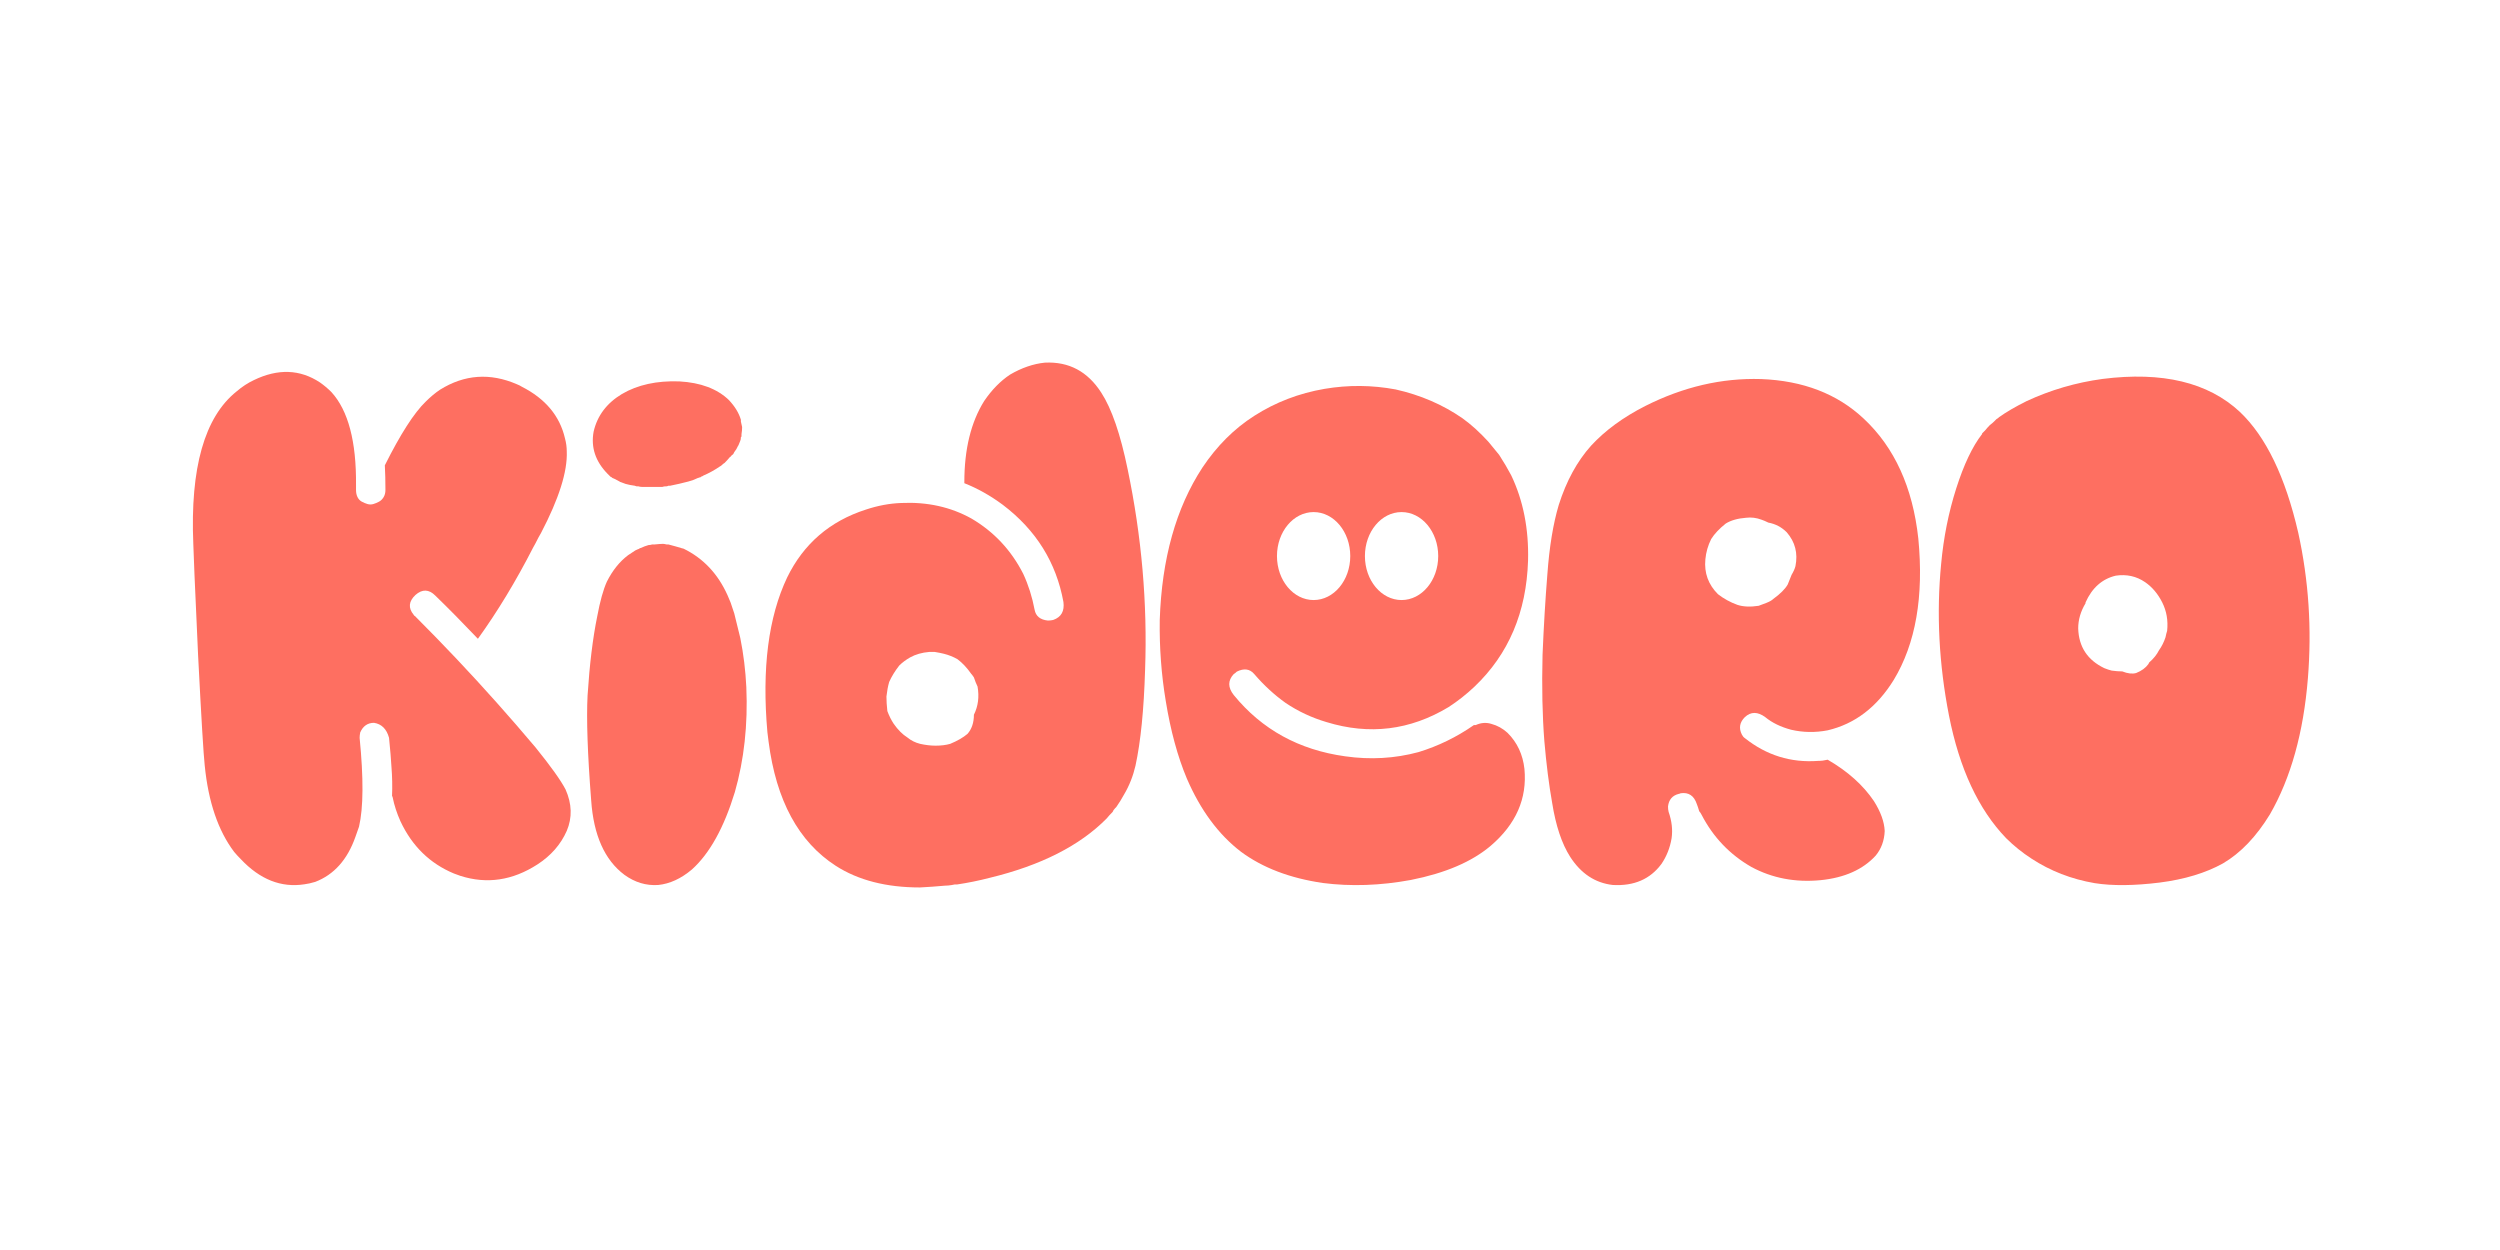
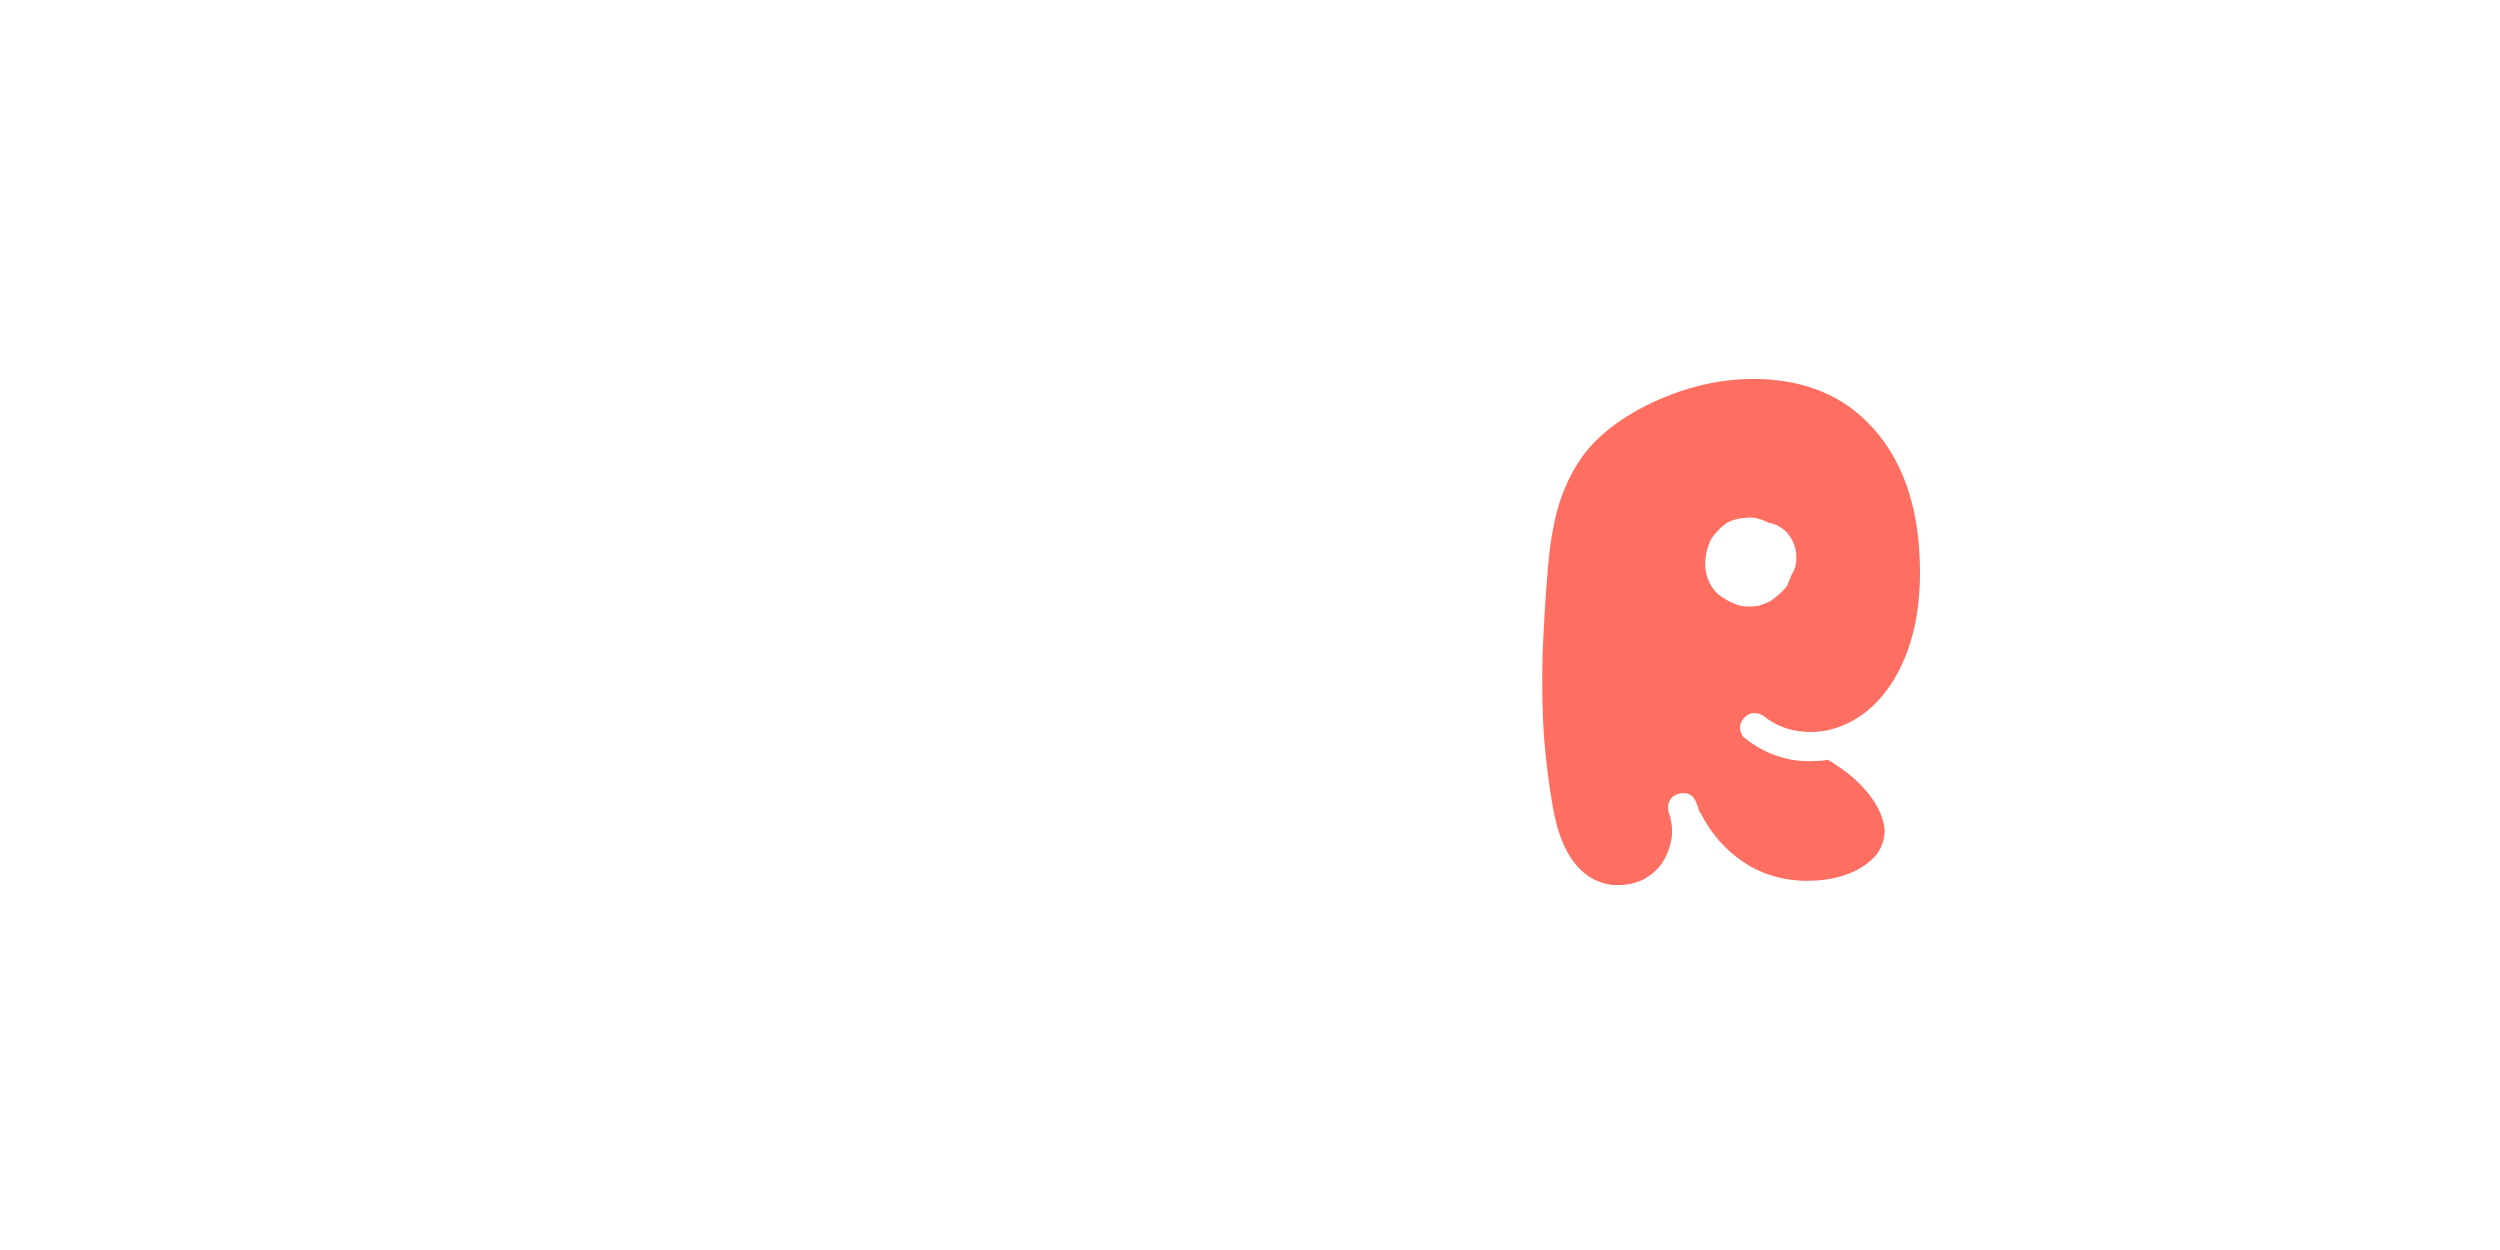
<svg xmlns="http://www.w3.org/2000/svg" width="1080px" height="540px" viewBox="0 0 1080 540" version="1.1">
  <title>horizontal-1080</title>
  <g id="horizontal-1080" stroke="none" stroke-width="1" fill="none" fill-rule="evenodd">
    <g id="horizontal" transform="translate(83.32, 156.621)" fill="#FE6F61" fill-rule="nonzero">
      <g id="kidero" transform="translate(0, 0)">
-         <path d="M2.264,126.595 C0.88,96.341 0.189,80.263 0.189,78.361 C-1.195,45.514 5.03,23.558 18.864,12.494 C21.285,10.419 23.792,8.777 26.386,7.567 C36.761,2.553 46.271,2.899 54.917,8.604 C56.646,9.814 58.289,11.197 59.845,12.753 C67.108,20.706 70.653,34.104 70.48,52.948 C70.48,53.812 70.48,54.504 70.48,55.022 C70.48,56.232 70.696,57.27 71.128,58.134 C71.561,58.999 72.166,59.647 72.944,60.079 C73.722,60.511 74.543,60.857 75.408,61.116 C76.273,61.376 77.137,61.376 78.002,61.116 C78.866,60.857 79.688,60.511 80.466,60.079 C81.244,59.647 81.892,58.999 82.411,58.134 C82.93,57.27 83.189,56.232 83.189,55.022 C83.189,51.219 83.103,47.675 82.93,44.39 C89.674,30.906 95.553,21.743 100.568,16.902 C102.643,14.828 104.718,13.099 106.793,11.716 C117.341,5.146 128.407,4.369 139.993,9.382 C140.858,9.728 141.549,10.074 142.068,10.419 C152.27,15.606 158.495,23.04 160.743,32.721 C161.262,34.622 161.521,36.524 161.521,38.426 C161.867,47.07 158.149,58.826 150.368,73.693 C150.195,74.039 149.849,74.644 149.33,75.509 C148.293,77.583 147.515,79.053 146.996,79.917 C139.561,94.439 131.606,107.578 123.133,119.334 C116.563,112.418 110.424,106.195 104.718,100.663 C101.951,97.897 99.098,97.81 96.158,100.403 C93.219,103.169 92.959,106.022 95.38,108.961 C95.553,109.307 95.726,109.479 95.899,109.479 C108.176,121.754 119.934,134.201 131.174,146.822 C136.88,153.218 142.5,159.701 148.034,166.271 C154.604,174.396 158.927,180.447 161.002,184.423 C163.769,190.647 163.942,196.611 161.521,202.316 C158.927,208.194 154.691,213.035 148.812,216.838 C138.091,223.753 127.024,225.395 115.611,221.765 C114.574,221.419 113.623,221.073 112.758,220.728 C102.383,216.406 94.688,208.885 89.674,198.167 C88.117,194.709 86.994,191.252 86.302,187.794 C86.302,187.621 86.215,187.448 86.042,187.275 C86.215,183.126 86.129,178.891 85.783,174.569 C85.61,171.457 85.264,167.308 84.746,162.121 C83.708,158.318 81.547,156.157 78.261,155.638 C75.494,155.638 73.506,157.021 72.295,159.788 C72.123,160.652 72.036,161.43 72.036,162.121 C73.765,179.582 73.679,192.375 71.777,200.501 C71.258,202.057 70.739,203.526 70.22,204.909 C66.762,214.763 60.969,221.246 52.842,224.358 C51.113,224.877 49.557,225.223 48.173,225.395 C38.144,226.951 28.98,223.321 20.679,214.504 C19.642,213.467 18.691,212.429 17.826,211.392 C10.91,202.23 6.673,189.782 5.117,174.05 C4.598,169.382 3.647,153.564 2.264,126.595 Z" id="Path" />
-         <path d="M202.845,53.723 C201.106,53.723 199.542,53.723 198.151,53.723 C196.586,53.723 195.195,53.723 193.978,53.723 C193.457,53.723 192.935,53.637 192.413,53.464 L191.631,53.464 C191.11,53.291 190.849,53.205 190.849,53.205 C189.458,53.032 188.154,52.773 186.937,52.428 C186.415,52.256 185.72,51.997 184.851,51.651 C184.677,51.651 184.503,51.565 184.329,51.392 C182.417,50.356 181.374,49.838 181.2,49.838 L180.939,49.579 L180.417,49.32 C179.722,48.63 179.287,48.198 179.114,48.025 C173.898,42.673 171.899,36.629 173.116,29.896 C174.68,22.989 178.766,17.55 185.372,13.579 C192.153,9.608 200.411,7.795 210.147,8.14 C219.361,8.658 226.489,11.334 231.531,16.169 C234.139,18.931 235.877,21.78 236.746,24.716 C236.746,24.888 236.746,25.147 236.746,25.493 C236.92,26.183 237.094,26.96 237.268,27.824 C237.268,27.996 237.268,28.083 237.268,28.083 C237.268,28.946 237.181,29.896 237.007,30.932 C237.007,31.104 237.007,31.363 237.007,31.709 C237.007,32.054 236.92,32.227 236.746,32.227 C236.746,32.917 236.66,33.435 236.486,33.78 C236.312,34.298 236.138,34.73 235.964,35.075 C235.79,35.593 235.616,35.939 235.443,36.111 C235.095,36.975 234.573,37.838 233.878,38.701 C233.704,39.047 233.574,39.306 233.487,39.478 C233.4,39.651 233.182,39.824 232.835,39.996 C232.487,40.514 232.226,40.773 232.052,40.773 C231.183,41.809 230.401,42.673 229.705,43.363 C229.358,43.536 228.923,43.881 228.401,44.399 L228.401,44.399 C228.228,44.572 227.967,44.745 227.619,44.917 C225.359,46.471 223.012,47.766 220.578,48.802 C220.404,48.975 220.056,49.148 219.535,49.32 L219.274,49.579 L219.013,49.579 C218.666,49.752 218.405,49.838 218.231,49.838 C216.84,50.529 215.449,51.047 214.058,51.392 C211.451,52.083 208.843,52.687 206.235,53.205 C206.061,53.205 205.8,53.205 205.453,53.205 C205.105,53.378 204.844,53.464 204.67,53.464 C203.801,53.464 203.192,53.55 202.845,53.723 Z M186.415,221.293 C177.897,214.905 173.116,204.2 172.072,189.178 C170.508,169.149 169.986,154.041 170.508,143.854 C171.377,130.386 172.768,118.99 174.68,109.666 C175.897,103.105 177.288,98.098 178.853,94.644 C181.287,89.81 184.329,86.011 187.98,83.249 C189.023,82.558 190.066,81.867 191.11,81.177 C191.805,80.831 192.413,80.572 192.935,80.4 C192.935,80.227 193.022,80.141 193.196,80.141 L193.457,80.141 C194.5,79.623 195.63,79.191 196.847,78.846 C197.368,78.846 197.89,78.759 198.411,78.587 C198.585,78.587 198.759,78.587 198.933,78.587 L199.194,78.587 L199.455,78.587 C201.193,78.414 202.41,78.328 203.106,78.328 C203.453,78.328 203.975,78.414 204.67,78.587 C204.67,78.587 204.757,78.587 204.931,78.587 L204.931,78.587 L205.453,78.587 C206.843,78.932 207.8,79.191 208.321,79.364 C209.017,79.536 209.625,79.709 210.147,79.882 C210.321,79.882 210.581,79.968 210.929,80.141 C211.451,80.313 211.798,80.4 211.972,80.4 C220.491,84.544 226.837,91.277 231.009,100.601 C231.357,101.465 231.792,102.501 232.313,103.709 C232.835,105.263 233.356,106.817 233.878,108.371 C234.747,111.997 235.616,115.537 236.486,118.99 C237.877,125.897 238.746,132.976 239.093,140.228 C239.789,156.458 238.137,171.566 234.139,185.552 C229.445,200.919 223.273,212.056 215.623,218.962 C210.929,222.934 206.061,225.178 201.019,225.696 C195.804,226.041 190.936,224.574 186.415,221.293 Z" id="Shape" />
-         <path d="M337.407,152.142 C339.244,148.473 339.768,144.41 338.981,139.955 C338.457,138.906 337.932,137.596 337.407,136.023 C336.882,135.237 336.489,134.713 336.226,134.451 C334.389,131.83 332.421,129.733 330.322,128.161 C328.485,127.112 326.518,126.326 324.418,125.802 C323.369,125.54 322.057,125.278 320.482,125.016 C319.433,125.016 318.646,125.016 318.121,125.016 C314.972,125.278 312.217,126.064 309.855,127.375 C308.019,128.423 306.444,129.602 305.132,130.913 C303.296,133.272 301.852,135.63 300.803,137.989 C300.278,139.824 299.884,141.92 299.622,144.279 C299.622,146.114 299.753,148.21 300.016,150.569 C300.803,152.666 301.721,154.501 302.771,156.073 C304.607,158.694 306.575,160.66 308.675,161.97 C310.249,163.28 312.086,164.198 314.185,164.722 C316.546,165.246 318.777,165.508 320.876,165.508 C323.238,165.508 325.337,165.246 327.173,164.722 C330.322,163.412 332.815,161.97 334.652,160.398 C336.489,158.301 337.407,155.549 337.407,152.142 Z M394.758,196.961 C383.171,208.707 366.309,217.257 344.173,222.612 C339.504,223.821 334.834,224.771 330.165,225.462 C329.819,225.462 329.473,225.462 329.127,225.462 C328.954,225.462 328.522,225.549 327.83,225.721 C326.793,225.894 325.841,225.981 324.977,225.981 C321.172,226.326 317.54,226.585 314.082,226.758 C299.555,226.758 287.449,223.649 277.764,217.43 C261.681,207.066 251.996,189.188 248.71,163.795 C248.538,162.241 248.365,160.859 248.192,159.65 C245.77,132.185 248.624,109.902 256.752,92.801 C263.843,78.291 275.17,68.532 290.735,63.522 C295.923,61.795 301.025,60.845 306.04,60.672 C317.281,60.154 327.398,62.399 336.391,67.409 C346.075,73.109 353.512,81.055 358.7,91.246 C360.948,96.083 362.591,101.265 363.629,106.793 C364.147,109.556 366.05,111.111 369.336,111.456 C370.2,111.456 370.979,111.37 371.67,111.197 C375.129,109.988 376.599,107.397 376.08,103.424 C372.967,86.323 364.234,72.332 349.88,61.449 C344.519,57.476 338.985,54.367 333.278,52.122 L333.278,51.862 L333.278,51.603 C333.278,37.439 336.131,25.779 341.838,16.624 C345.124,11.788 348.842,7.988 352.993,5.224 C358.008,2.287 363.023,0.56 368.039,0.042 C378.415,-0.477 386.543,3.842 392.423,12.997 C396.919,19.906 400.724,30.961 403.837,46.162 C409.89,75.182 412.398,104.029 411.36,132.703 C410.841,149.977 409.458,163.795 407.209,174.16 C406.172,178.651 404.529,182.796 402.281,186.597 C401.243,188.497 400.119,190.31 398.908,192.038 L398.649,192.297 L398.389,192.556 C397.871,193.074 397.525,193.592 397.352,194.111 C396.314,195.147 395.45,196.097 394.758,196.961 Z" id="Shape" />
-         <path d="M519.603,11.618 C530.349,14.039 539.968,18.189 548.461,24.068 C550.367,25.452 552.187,26.921 553.92,28.478 C556,30.38 557.907,32.282 559.64,34.184 C561.373,36.259 562.933,38.161 564.32,39.891 C566.226,42.83 567.959,45.77 569.519,48.71 C574.719,59.604 577.145,71.881 576.799,85.542 C576.105,107.849 568.393,126.006 553.66,140.013 C550.194,143.299 546.468,146.238 542.481,148.832 C525.843,158.862 508.251,161.023 489.706,155.317 C483.293,153.415 477.4,150.648 472.027,147.017 C467.174,143.558 462.668,139.408 458.509,134.566 C456.602,132.318 454.089,131.972 450.969,133.529 C450.449,134.047 450.016,134.393 449.669,134.566 C447.069,137.333 447.069,140.359 449.669,143.645 C461.802,158.516 477.834,167.335 497.765,170.102 C508.684,171.658 519.257,171.053 529.483,168.286 C537.975,165.692 545.948,161.801 553.401,156.614 L554.18,156.614 C556.434,155.576 558.687,155.403 560.94,156.095 C563.54,156.787 565.879,158.084 567.959,159.986 C572.119,164.136 574.545,169.324 575.239,175.549 C576.452,188.345 571.599,199.412 560.68,208.75 C552.534,215.667 541.008,220.595 526.103,223.535 C512.931,225.956 500.278,226.388 488.146,224.832 C473.934,222.757 462.148,218.261 452.789,211.344 C443.083,203.908 435.284,193.36 429.391,179.699 C425.405,170.188 422.372,159.035 420.292,146.238 C418.385,134.825 417.519,123.153 417.692,111.221 C418.559,84.764 424.711,62.803 436.15,45.338 C442.39,36 449.843,28.564 458.509,23.031 C467.694,17.151 477.834,13.26 488.926,11.358 C499.152,9.629 509.378,9.716 519.603,11.618 Z M522.157,64.596 C513.413,64.596 506.325,73.103 506.325,83.598 C506.325,94.092 513.413,102.6 522.157,102.6 C530.9,102.6 537.988,94.092 537.988,83.598 C537.988,73.103 530.9,64.596 522.157,64.596 Z M484.162,64.596 C475.418,64.596 468.33,73.103 468.33,83.598 C468.33,94.092 475.418,102.6 484.162,102.6 C492.905,102.6 499.993,94.092 499.993,83.598 C499.993,73.103 492.905,64.596 484.162,64.596 Z" id="Shape" />
        <path d="M692.318,87.95 C693.434,82.378 692.178,77.502 688.551,73.323 C686.319,71.094 683.669,69.701 680.6,69.144 C679.484,68.587 678.508,68.169 677.671,67.89 C675.439,67.054 673.207,66.776 670.975,67.054 C667.348,67.333 664.419,68.169 662.187,69.562 C659.397,71.791 657.305,74.019 655.91,76.248 C654.515,79.034 653.678,81.96 653.399,85.024 C652.841,90.875 654.654,95.89 658.839,100.069 C661.35,102.019 664.14,103.551 667.209,104.666 C669.72,105.501 672.788,105.641 676.415,105.084 C677.252,104.805 678.368,104.387 679.763,103.83 C681.158,103.273 682.135,102.715 682.693,102.158 C685.761,99.929 687.854,97.84 688.97,95.89 C689.528,94.497 690.086,93.104 690.644,91.711 C691.481,90.318 692.039,89.064 692.318,87.95 Z M721.795,24.223 C735.107,36.653 742.973,53.916 745.393,76.014 C747.813,101.046 744.269,121.417 734.761,137.127 C727.5,148.866 717.992,156.116 706.236,158.879 C700.877,159.914 695.604,159.828 690.418,158.62 C685.923,157.411 682.206,155.599 679.268,153.182 C675.983,150.765 673.044,150.765 670.451,153.182 C668.203,155.426 667.771,157.929 669.154,160.691 C669.5,161.382 669.932,161.9 670.451,162.245 C679.786,169.668 690.332,172.948 702.087,172.085 C703.47,172.085 704.853,171.913 706.236,171.567 C714.88,176.574 721.536,182.53 726.204,189.435 C729.142,194.096 730.698,198.412 730.871,202.383 C730.698,206.526 729.402,210.065 726.981,213 C721.449,219.042 713.497,222.581 703.125,223.617 C692.233,224.653 682.293,222.754 673.303,217.92 C663.968,212.568 656.794,205.059 651.78,195.391 C651.434,194.701 651.089,194.183 650.743,193.837 C650.397,192.629 650.051,191.593 649.706,190.73 C648.496,187.105 646.162,185.551 642.704,186.069 C642.358,186.241 642.099,186.328 641.926,186.328 C639.16,187.018 637.604,188.831 637.259,191.766 C637.259,192.629 637.345,193.406 637.518,194.096 C638.901,198.067 639.333,201.865 638.814,205.49 C638.123,209.634 636.654,213.345 634.406,216.625 C629.566,223.185 622.564,226.207 613.402,225.689 C605.795,224.825 599.658,220.769 594.99,213.518 C591.36,207.821 588.767,200.052 587.211,190.212 C585.828,182.443 584.704,173.553 583.84,163.54 C582.975,152.491 582.716,140.061 583.062,126.251 C583.58,113.821 584.272,102.254 585.136,91.551 C586.001,79.639 587.643,69.626 590.063,61.512 C593.348,51.154 598.016,42.609 604.066,35.876 C610.117,29.316 617.896,23.619 627.405,18.785 C643.828,10.498 660.51,6.614 677.452,7.132 C695.604,7.822 710.385,13.519 721.795,24.223 Z" id="Shape" />
-         <path d="M852.882,115.901 C853.352,111.462 852.647,107.373 850.768,103.634 C848.888,99.896 846.42,96.975 843.366,94.872 C839.606,92.302 835.376,91.368 830.677,92.068 C824.802,93.47 820.455,97.326 817.635,103.634 L817.635,103.985 C815.52,107.49 814.463,111.111 814.463,114.85 C814.698,122.794 818.458,128.519 825.742,132.024 C826.917,132.491 827.974,132.841 828.914,133.075 C830.559,133.309 832.087,133.426 833.497,133.426 C835.846,134.36 837.844,134.594 839.489,134.127 C841.838,133.192 843.601,131.907 844.776,130.271 C845.011,129.804 845.128,129.57 845.128,129.57 C847.008,127.935 848.418,126.182 849.358,124.313 C850.533,122.677 851.473,120.808 852.178,118.705 C852.413,117.537 852.647,116.602 852.882,115.901 Z M884.293,21.306 C895.567,31.999 903.979,49.418 909.529,73.563 C914.038,94.086 915.426,115.041 913.691,136.426 C911.784,159.881 906.32,179.456 897.301,195.15 C891.404,204.808 884.64,211.879 877.008,216.363 C869.55,220.503 860.445,223.262 849.691,224.642 C838.591,226.021 829.225,226.108 821.594,224.9 C811.534,223.176 802.428,219.64 794.277,214.294 C790.287,211.707 786.645,208.775 783.35,205.498 C771.382,193.081 763.144,175.403 758.634,152.465 C754.298,130.218 753.171,108.401 755.252,87.015 C756.293,75.633 758.461,64.767 761.756,54.419 C765.052,44.072 768.781,36.225 772.943,30.878 L772.943,30.619 L773.203,30.361 C773.724,29.843 774.071,29.498 774.244,29.326 C774.938,28.464 775.632,27.688 776.325,26.998 C777.019,26.48 777.626,25.963 778.146,25.446 C778.493,25.101 778.84,24.756 779.187,24.411 L779.968,23.893 L780.228,23.635 C783.35,21.393 787.339,19.064 792.195,16.65 C802.602,11.821 813.529,8.63 824.976,7.078 C850.819,3.801 870.591,8.544 884.293,21.306 Z" id="Shape" />
      </g>
    </g>
  </g>
</svg>